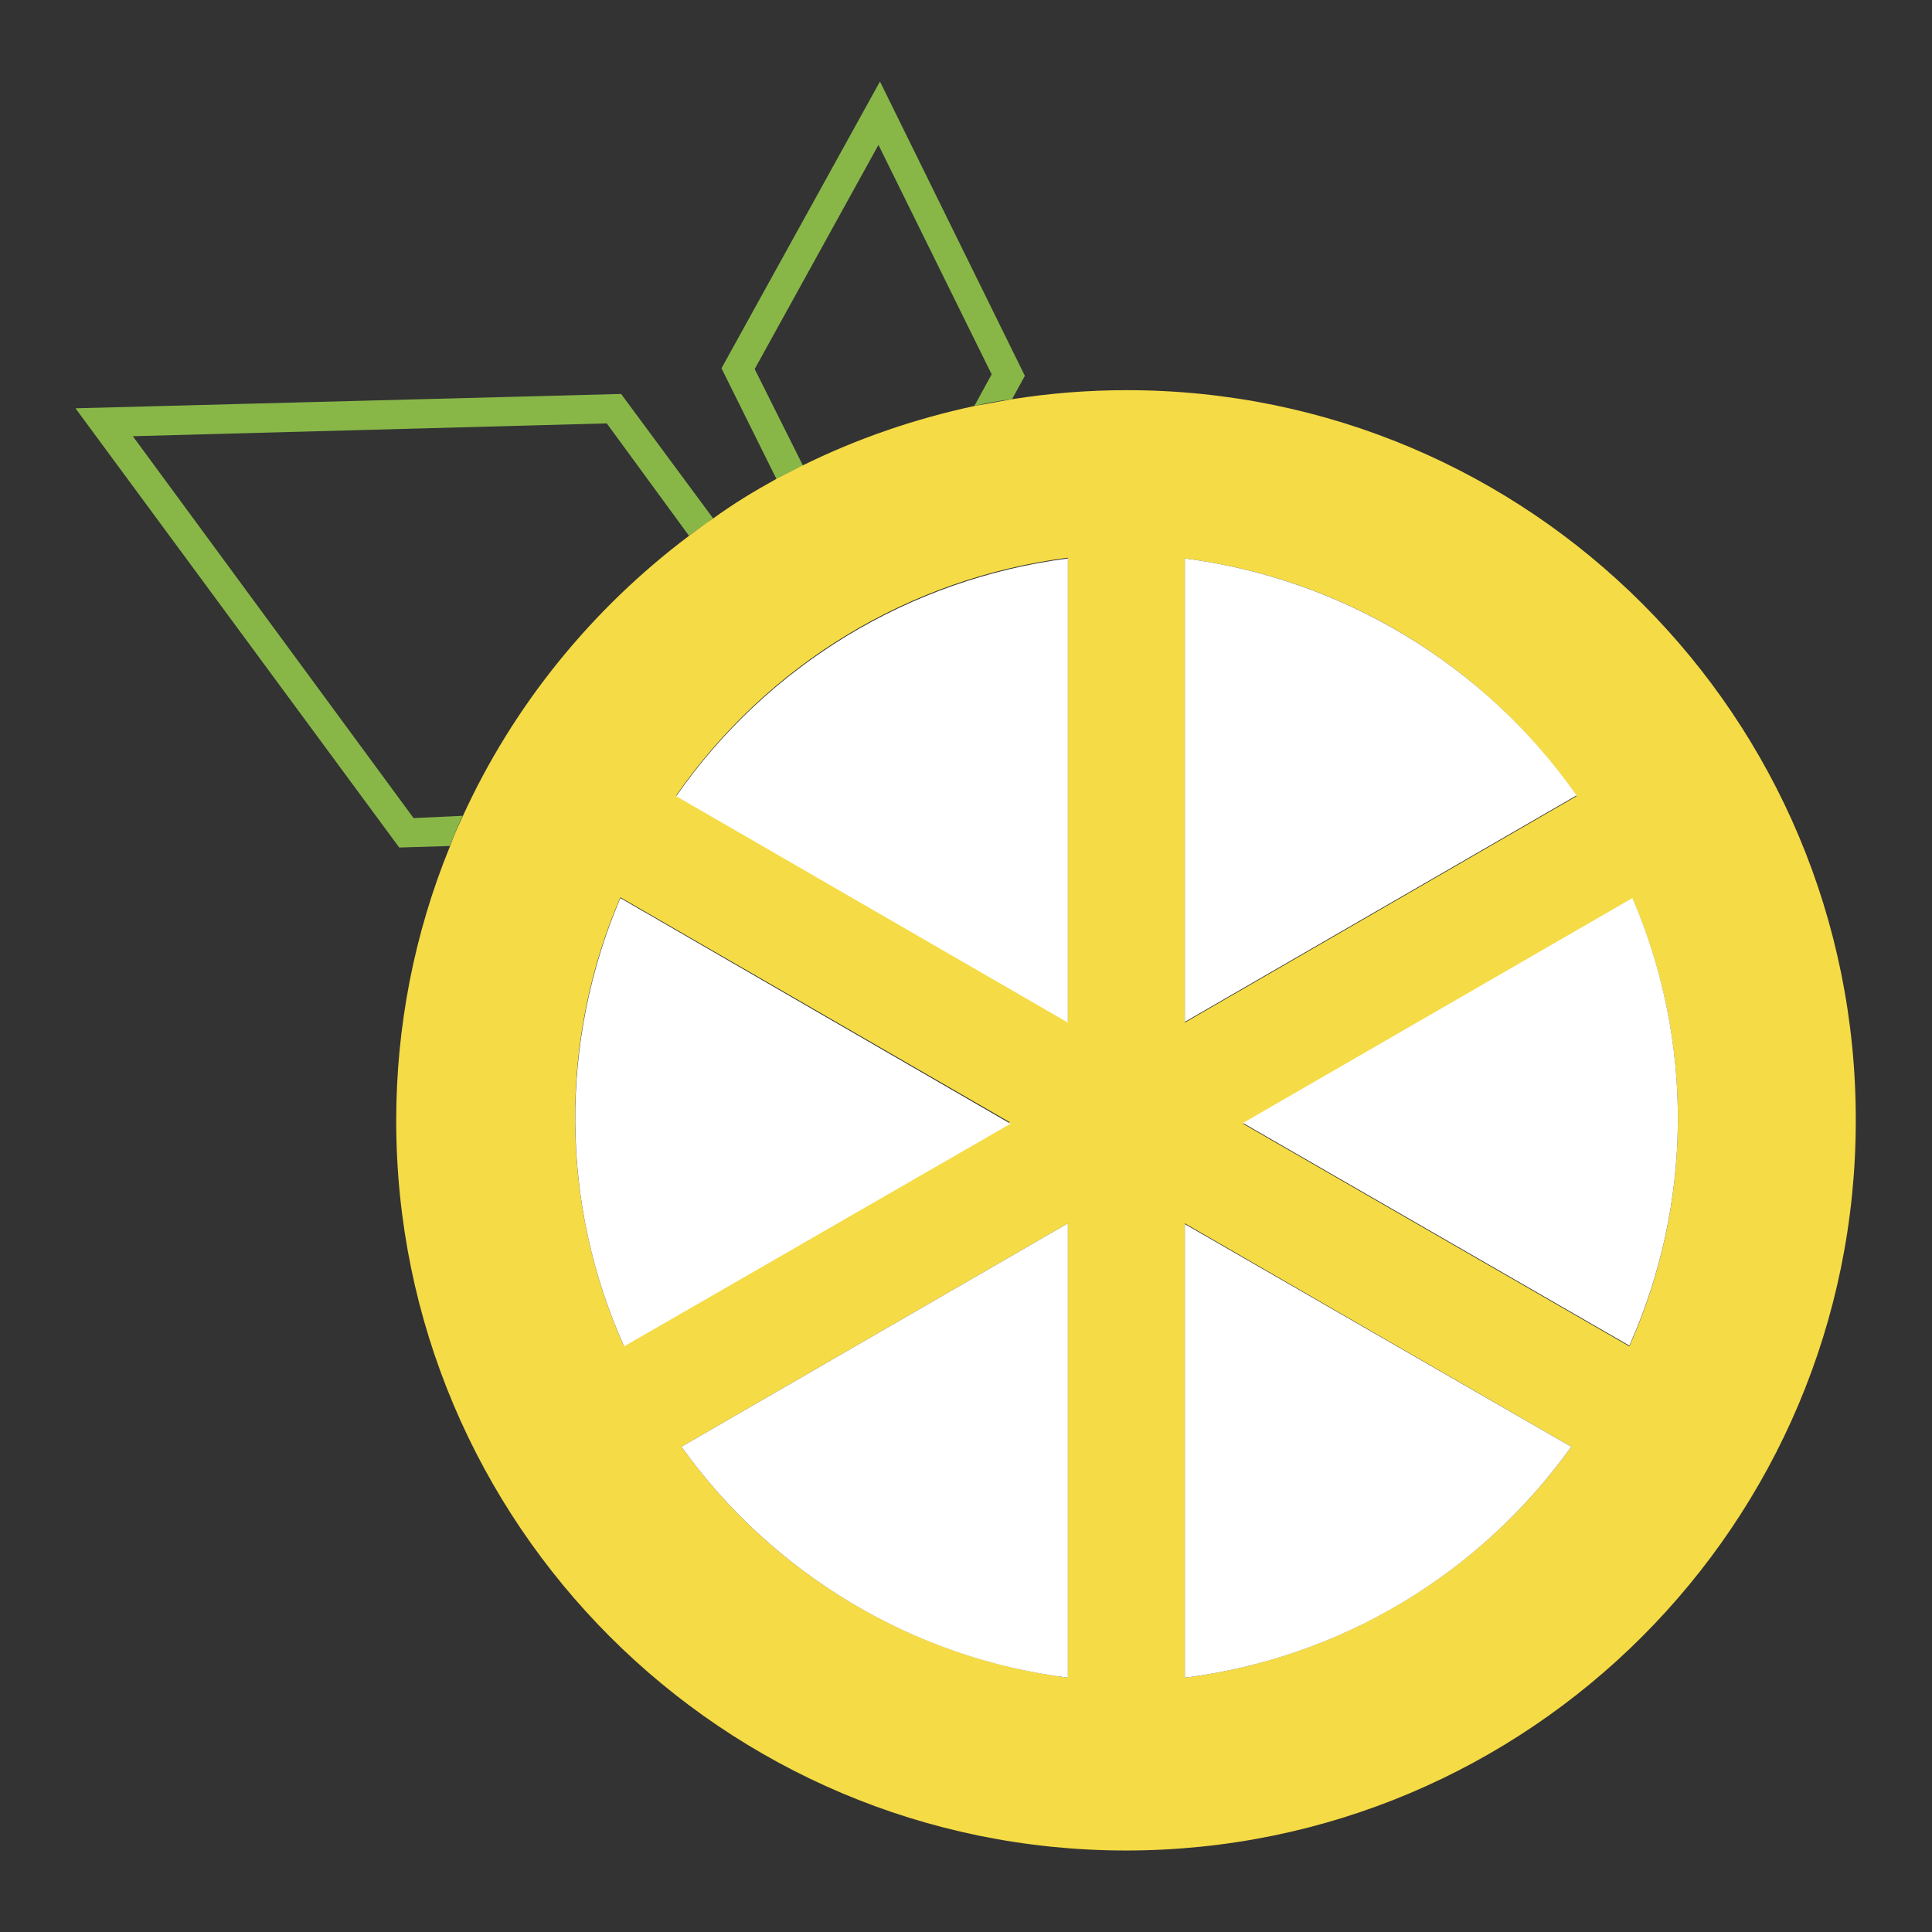
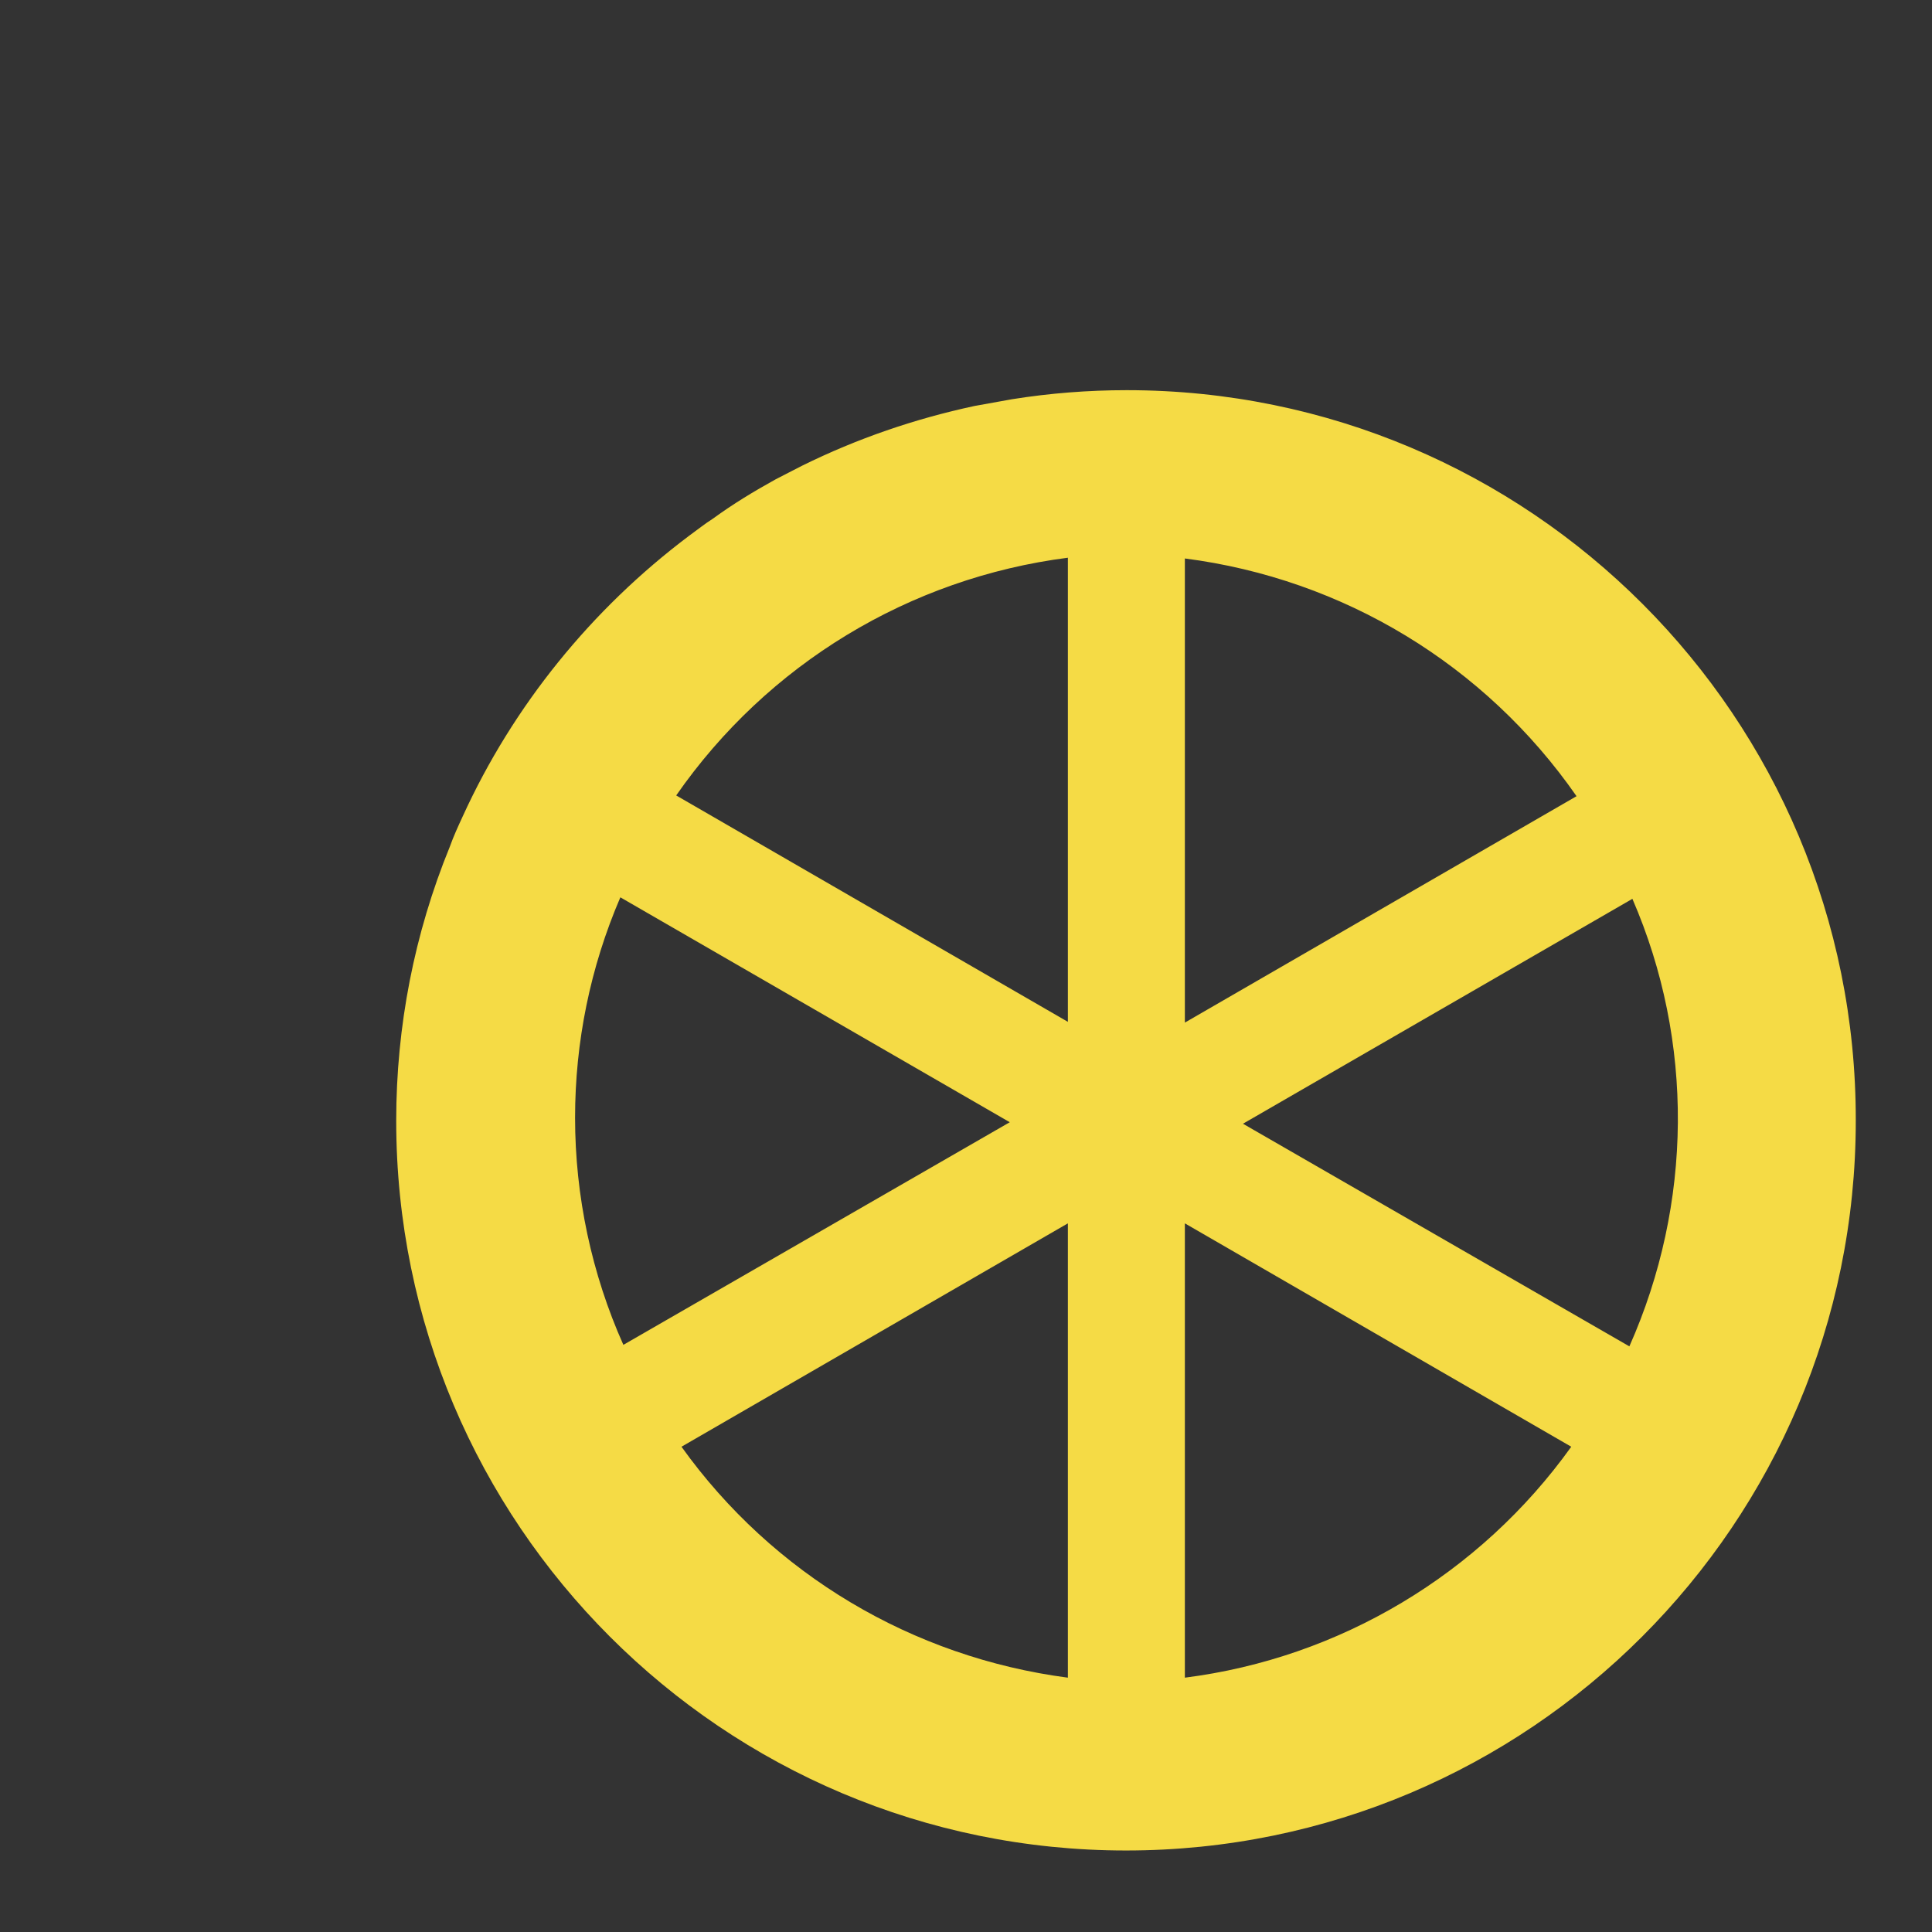
<svg xmlns="http://www.w3.org/2000/svg" version="1.1" x="0px" y="0px" viewBox="0 0 256 256" enable-background="new 0 0 256 256" xml:space="preserve">
  <rect x="0" y="0" width="256" height="256" fill="#333333" stroke="none" />
  <g>
-     <path fill="#88b748" d="M54.8,108.4L17.6,57.8l62.8-1.7L91.3,71c1-0.8,2.1-1.5,3.2-2.3L82.3,52.2L10,54.1l42.9,58.2l6.7-0.2 c0.5-1.3,1.1-2.7,1.7-4L54.8,108.4z M100,48.9l16.4-29.7l15,30.4l-2.3,4.2c1.6-0.4,3.3-0.7,5-0.9l1.7-3.1l-19.2-39l-21,38l7.3,14.7 c1.1-0.6,2.3-1.2,3.5-1.8L100,48.9z" />
    <path fill="#f5db45" d="M149.3,51.7c-5.1,0-10.2,0.4-15.2,1.2c-1.7,0.3-3.3,0.6-5,0.9c-7.9,1.7-15.5,4.3-22.8,7.9 c-1.2,0.6-2.3,1.2-3.5,1.8c-2.9,1.6-5.7,3.3-8.3,5.2c-1.1,0.7-2.1,1.5-3.2,2.3c-12.9,9.7-23.3,22.5-30,37.2c-0.6,1.3-1.2,2.6-1.7,4 c-4.7,11.5-7.1,23.8-7.1,36.3c0,53.4,43.3,96.7,96.7,96.7c53.4,0,96.7-43.3,96.7-96.7C246,95,202.7,51.7,149.3,51.7z M76.2,148.1 c0-10,2-19.9,6-29.2l51.6,29.8l-51.2,29.5C78.4,168.8,76.2,158.5,76.2,148.1z M141.5,222.3c-20.6-2.7-39.1-13.7-51.2-30.6 l51.2-29.6V222.3z M141.5,135.4l-51.9-30c12.1-17.4,30.9-28.8,51.9-31.5V135.4z M157,74c21,2.7,39.8,14.1,51.9,31.5l-51.9,30V74z  M157,222.3v-60.2l51.2,29.6C196.1,208.6,177.5,219.7,157,222.3z M215.9,178.4l-51.2-29.5l51.6-29.8 C224.5,138,224.3,159.5,215.9,178.4z" />
-     <path fill="#ffffff" d="M157,222.3c20.6-2.6,39.1-13.7,51.2-30.6L157,162.2V222.3z M89.6,105.5l51.9,30V74 C120.6,76.7,101.7,88.1,89.6,105.5z M82.2,119c-8.1,19-8,40.5,0.5,59.4l51.2-29.5L82.2,119z M141.5,222.3v-60.2l-51.2,29.6 C102.4,208.6,121,219.7,141.5,222.3z M216.3,119l-51.6,29.8l51.2,29.5C224.3,159.5,224.5,138,216.3,119L216.3,119z M157,74v61.4 l51.9-30C196.8,88.1,177.9,76.7,157,74L157,74z" />
  </g>
</svg>